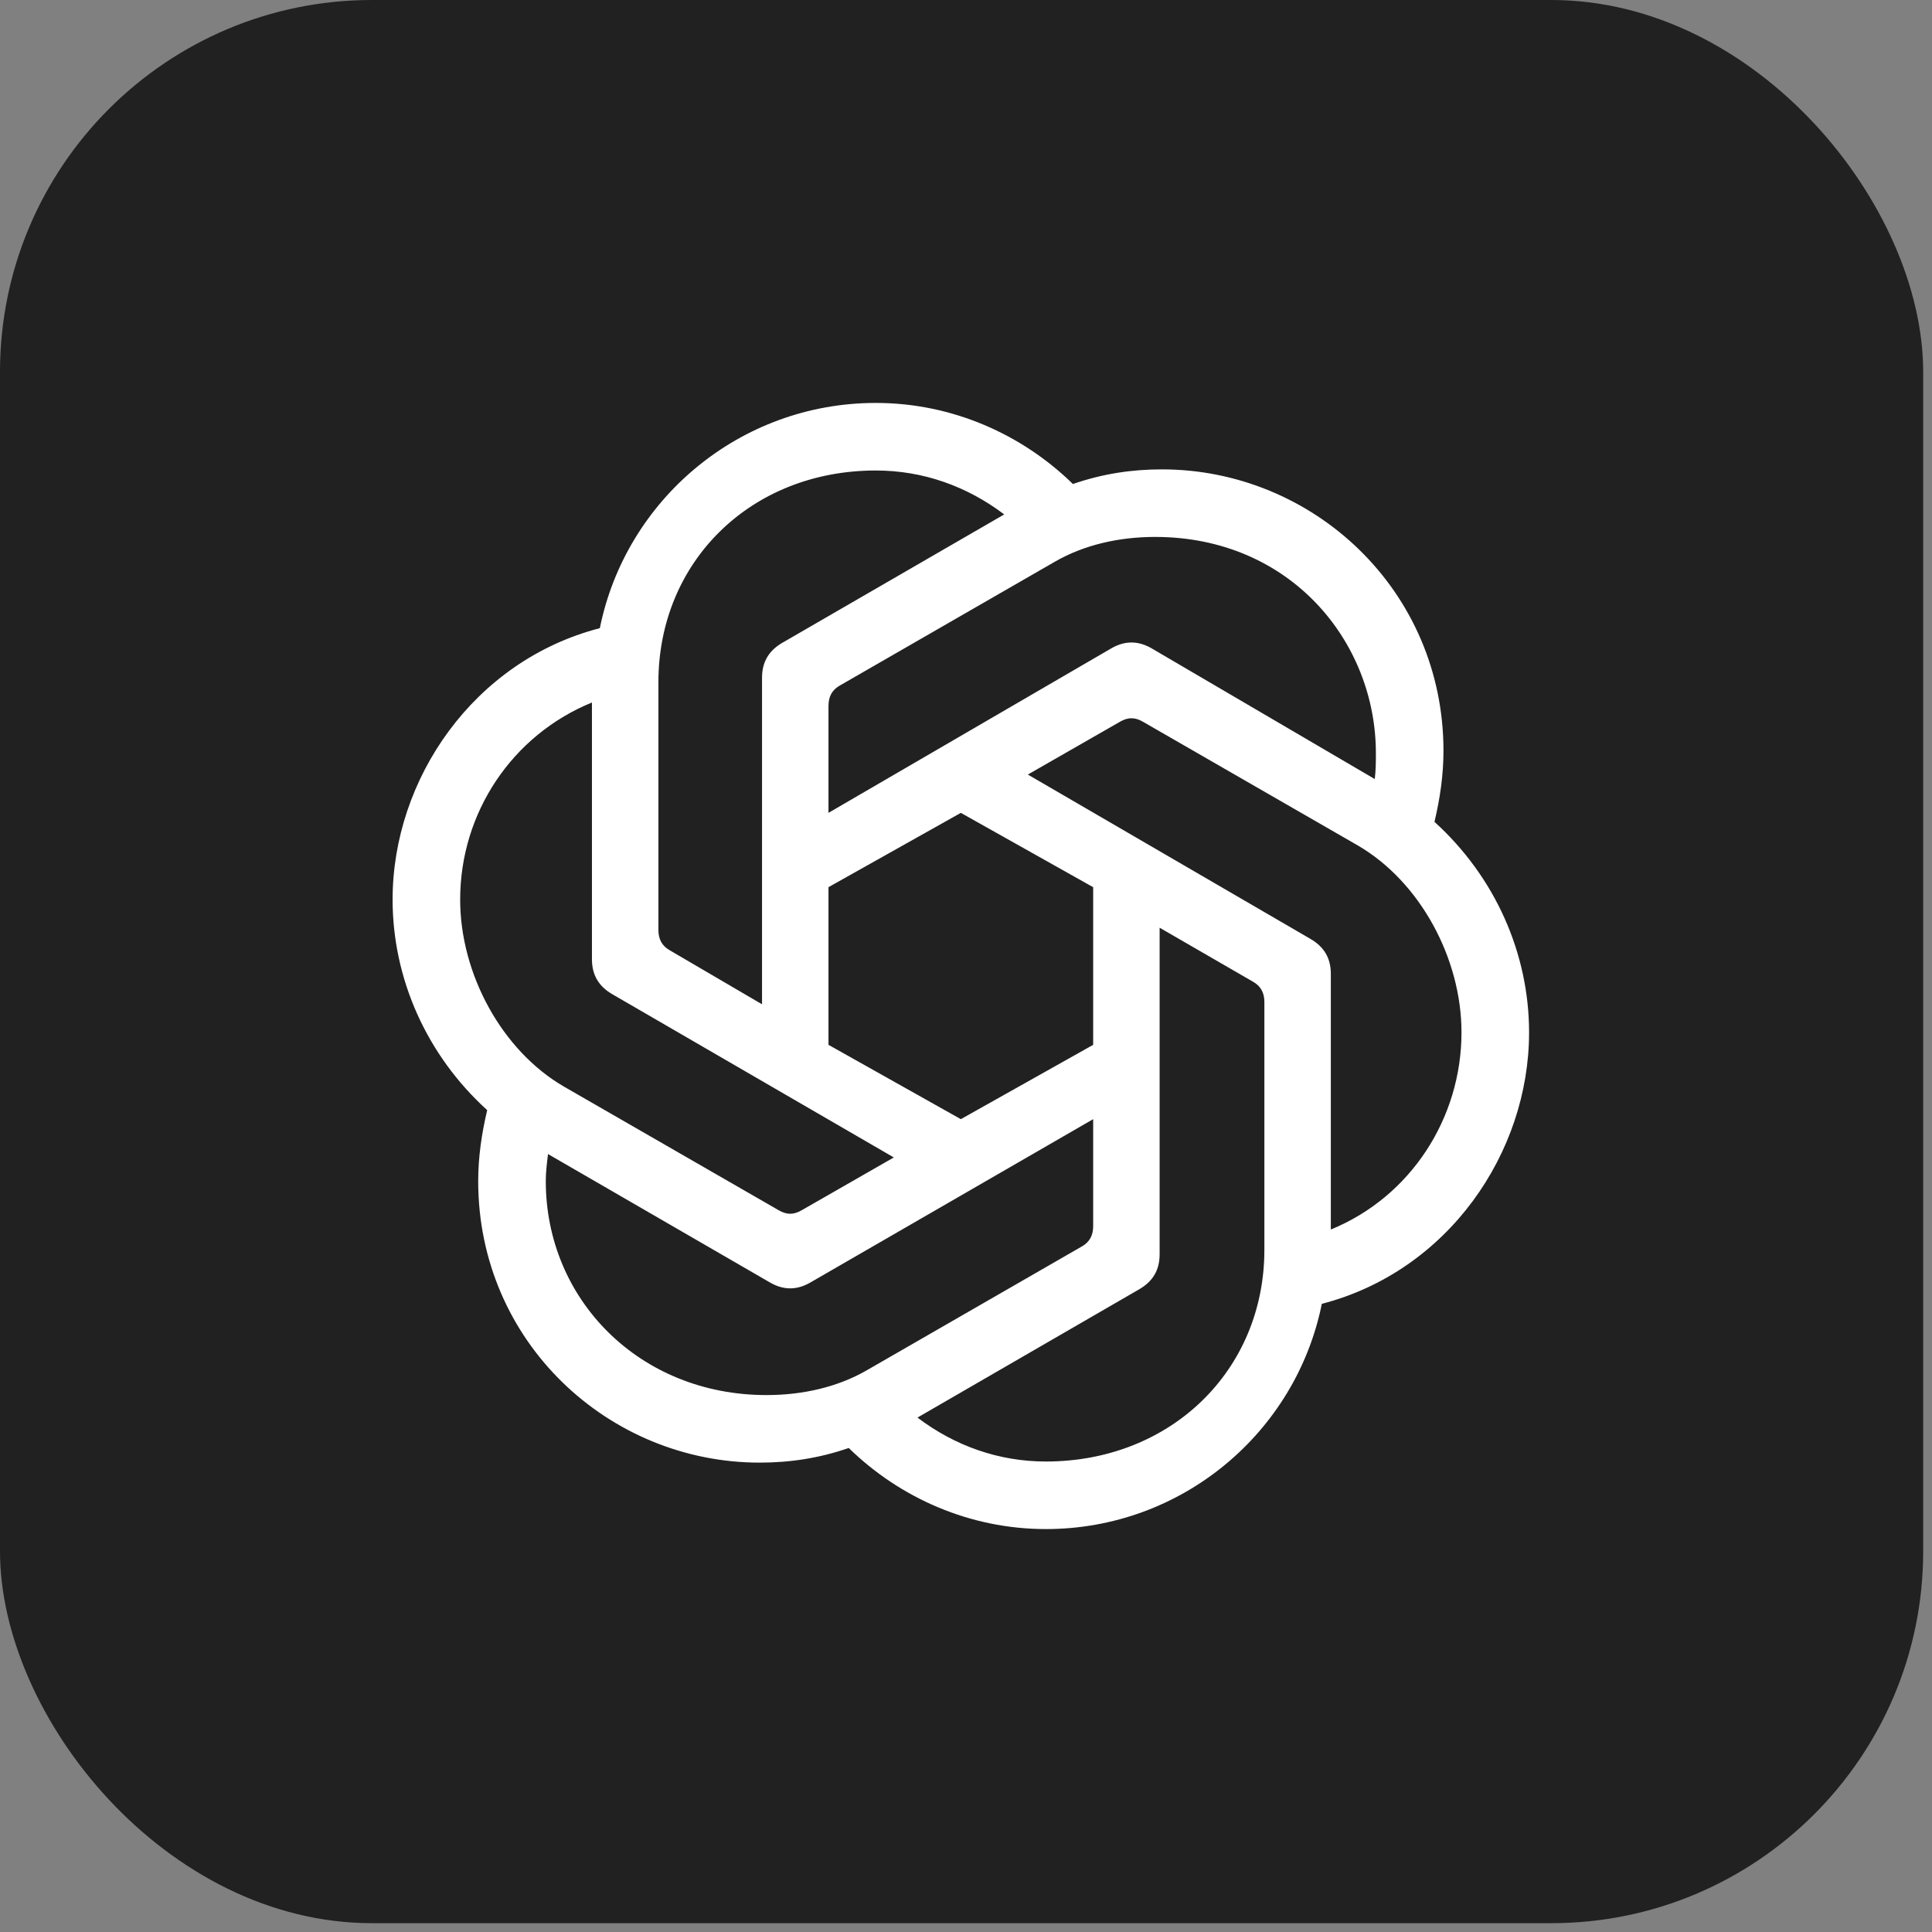
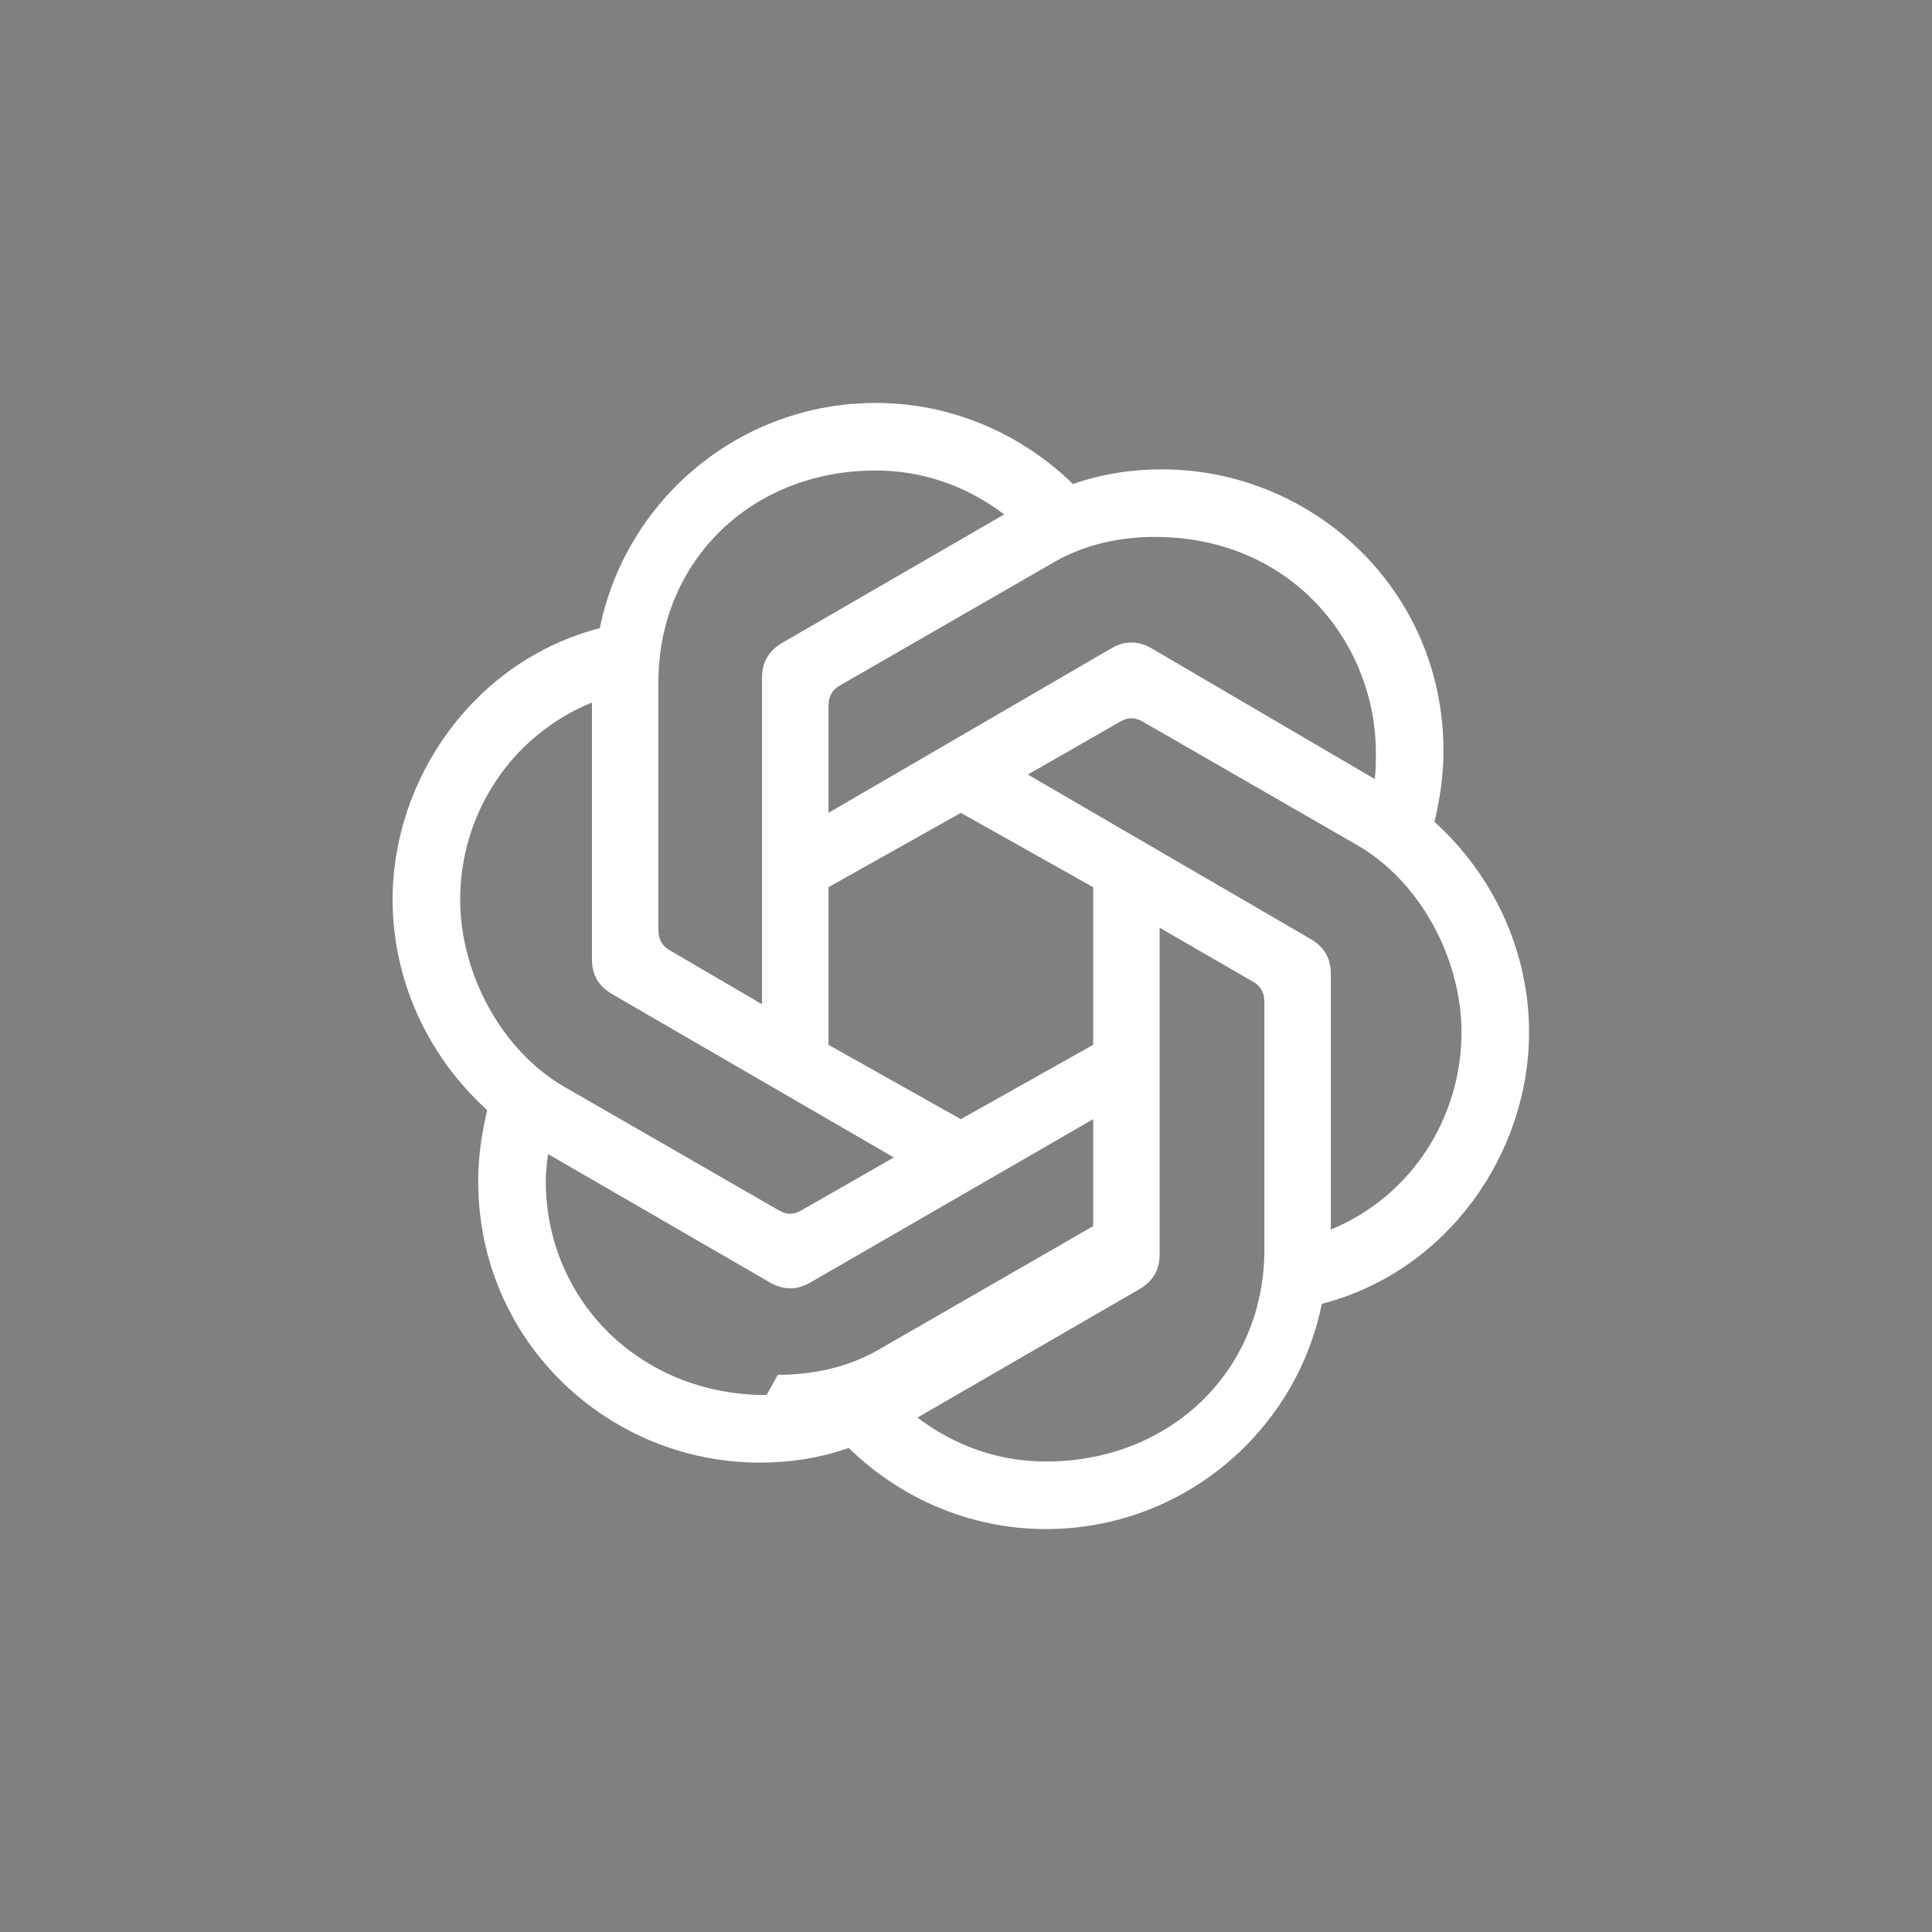
<svg xmlns="http://www.w3.org/2000/svg" width="187" height="187" fill="none">
  <rect width="100%" height="100%" fill="#808080" stroke="none" />
-   <rect width="186.146" height="186.146" fill="#212121" rx="36" />
-   <path fill="#fff" d="M80.19 78.676V68.32c0-.872.327-1.527 1.09-1.962l20.823-11.99c2.835-1.635 6.215-2.398 9.702-2.398 13.083 0 21.368 10.138 21.368 20.928 0 .763 0 1.635-.109 2.507l-21.586-12.644c-1.308-.763-2.616-.763-3.925 0L80.19 78.676Zm48.622 40.33V94.263c0-1.527-.654-2.617-1.962-3.38L99.486 74.97l8.94-5.124c.763-.435 1.417-.435 2.18 0l20.823 11.99c5.996 3.489 10.03 10.9 10.03 18.094 0 8.284-4.906 15.915-12.647 19.076Zm-55.054-21.8-8.94-5.231c-.762-.436-1.09-1.09-1.09-1.962v-23.98c0-11.663 8.94-20.493 21.041-20.493 4.58 0 8.83 1.527 12.429 4.252L75.72 62.218c-1.308.763-1.962 1.853-1.962 3.38l-.001 31.608ZM93 108.324l-12.81-7.194V85.87L93 78.678l12.809 7.194v15.259L93 108.324Zm8.231 33.137c-4.58 0-8.83-1.527-12.429-4.252l21.477-12.426c1.308-.763 1.962-1.853 1.962-3.379v-31.61l9.049 5.232c.763.435 1.09 1.09 1.09 1.961v23.98c0 11.663-9.049 20.494-21.149 20.494Zm-25.838-24.307-20.823-11.99c-5.996-3.489-10.03-10.9-10.03-18.094 0-8.393 5.015-15.914 12.755-19.075v24.852c0 1.526.655 2.616 1.963 3.379l27.255 15.804-8.94 5.124c-.763.435-1.417.435-2.18 0Zm-1.198 17.876c-12.32 0-21.368-9.266-21.368-20.71 0-.873.109-1.745.217-2.617l21.477 12.426c1.308.763 2.617.763 3.924 0l27.364-15.804v10.355c0 .872-.327 1.527-1.09 1.962l-20.823 11.99c-2.835 1.635-6.213 2.398-9.701 2.398ZM101.23 148c13.191 0 24.202-9.374 26.71-21.8 12.211-3.161 20.06-14.606 20.06-26.269 0-7.63-3.27-15.042-9.157-20.383.545-2.29.872-4.578.872-6.867 0-15.586-12.647-27.25-27.255-27.25-2.943 0-5.778.436-8.612 1.417C98.941 42.052 92.182 39 84.769 39c-13.191 0-24.201 9.373-26.71 21.8C45.85 63.961 38 75.406 38 87.069c0 7.63 3.27 15.042 9.157 20.383-.545 2.289-.872 4.578-.872 6.867 0 15.586 12.646 27.25 27.255 27.25 2.943 0 5.778-.436 8.612-1.417 4.906 4.796 11.665 7.848 19.079 7.848Z" />
+   <path fill="#fff" d="M80.19 78.676V68.32c0-.872.327-1.527 1.09-1.962l20.823-11.99c2.835-1.635 6.215-2.398 9.702-2.398 13.083 0 21.368 10.138 21.368 20.928 0 .763 0 1.635-.109 2.507l-21.586-12.644c-1.308-.763-2.616-.763-3.925 0L80.19 78.676Zm48.622 40.33V94.263c0-1.527-.654-2.617-1.962-3.38L99.486 74.97l8.94-5.124c.763-.435 1.417-.435 2.18 0l20.823 11.99c5.996 3.489 10.03 10.9 10.03 18.094 0 8.284-4.906 15.915-12.647 19.076Zm-55.054-21.8-8.94-5.231c-.762-.436-1.09-1.09-1.09-1.962v-23.98c0-11.663 8.94-20.493 21.041-20.493 4.58 0 8.83 1.527 12.429 4.252L75.72 62.218c-1.308.763-1.962 1.853-1.962 3.38l-.001 31.608ZM93 108.324l-12.81-7.194V85.87L93 78.678l12.809 7.194v15.259L93 108.324Zm8.231 33.137c-4.58 0-8.83-1.527-12.429-4.252l21.477-12.426c1.308-.763 1.962-1.853 1.962-3.379v-31.61l9.049 5.232c.763.435 1.09 1.09 1.09 1.961v23.98c0 11.663-9.049 20.494-21.149 20.494Zm-25.838-24.307-20.823-11.99c-5.996-3.489-10.03-10.9-10.03-18.094 0-8.393 5.015-15.914 12.755-19.075v24.852c0 1.526.655 2.616 1.963 3.379l27.255 15.804-8.94 5.124c-.763.435-1.417.435-2.18 0Zm-1.198 17.876c-12.32 0-21.368-9.266-21.368-20.71 0-.873.109-1.745.217-2.617l21.477 12.426c1.308.763 2.617.763 3.924 0l27.364-15.804v10.355l-20.823 11.99c-2.835 1.635-6.213 2.398-9.701 2.398ZM101.23 148c13.191 0 24.202-9.374 26.71-21.8 12.211-3.161 20.06-14.606 20.06-26.269 0-7.63-3.27-15.042-9.157-20.383.545-2.29.872-4.578.872-6.867 0-15.586-12.647-27.25-27.255-27.25-2.943 0-5.778.436-8.612 1.417C98.941 42.052 92.182 39 84.769 39c-13.191 0-24.201 9.373-26.71 21.8C45.85 63.961 38 75.406 38 87.069c0 7.63 3.27 15.042 9.157 20.383-.545 2.289-.872 4.578-.872 6.867 0 15.586 12.646 27.25 27.255 27.25 2.943 0 5.778-.436 8.612-1.417 4.906 4.796 11.665 7.848 19.079 7.848Z" />
</svg>